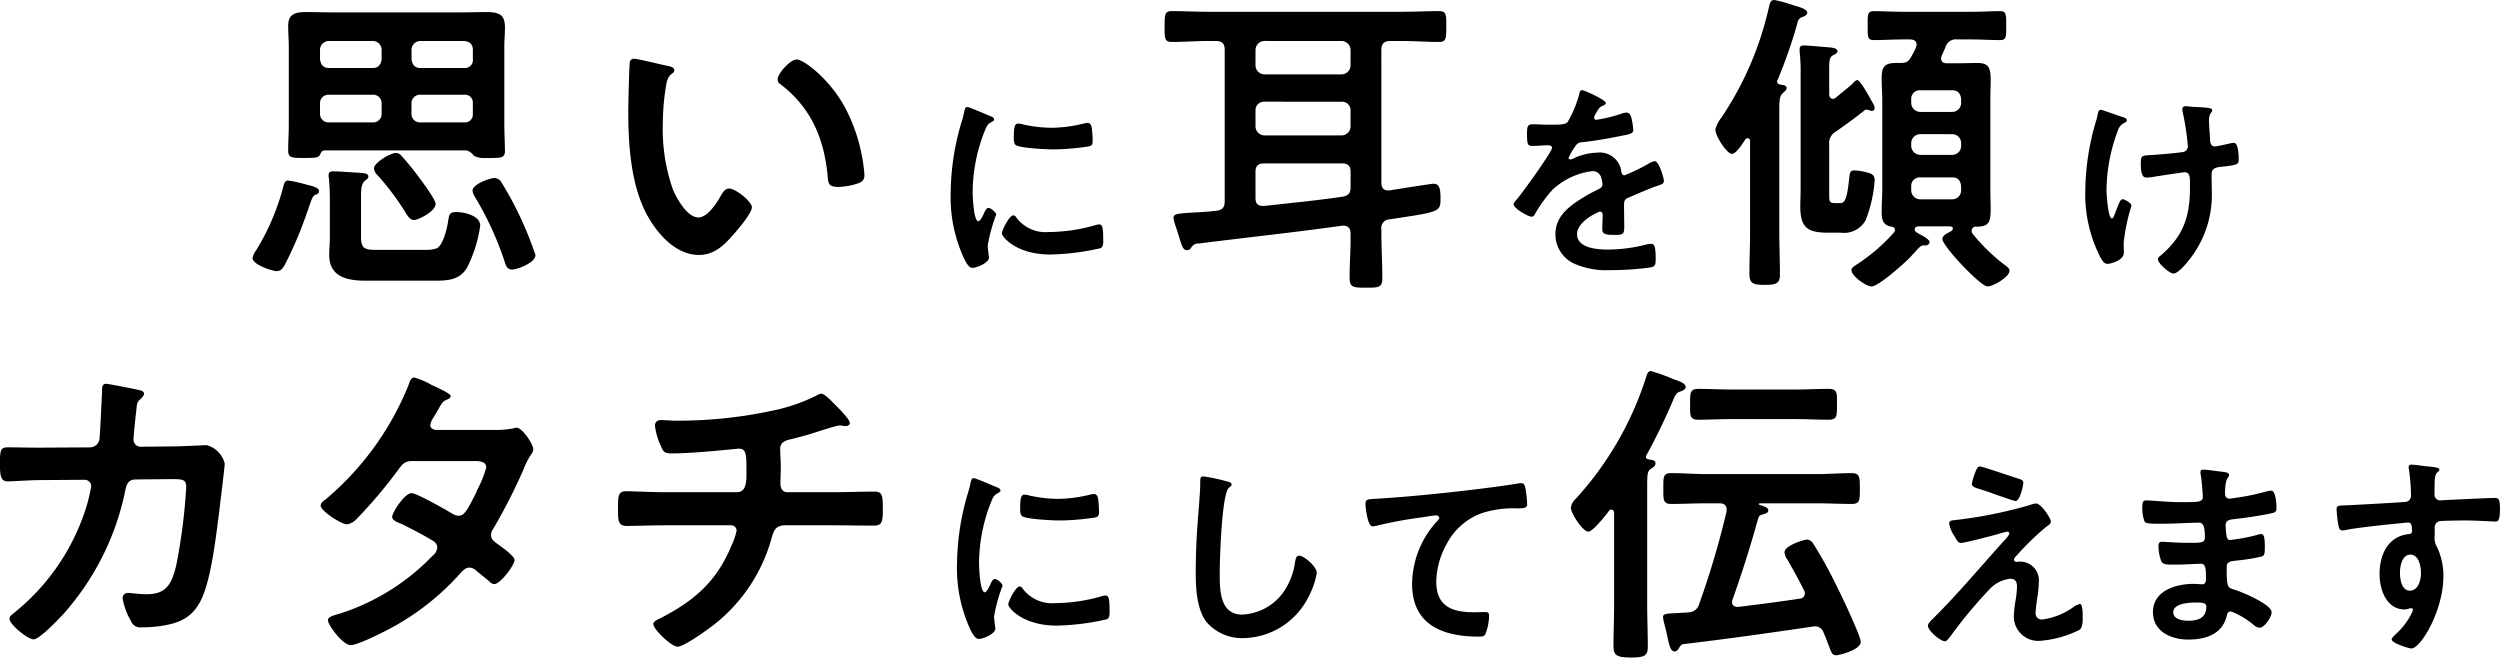
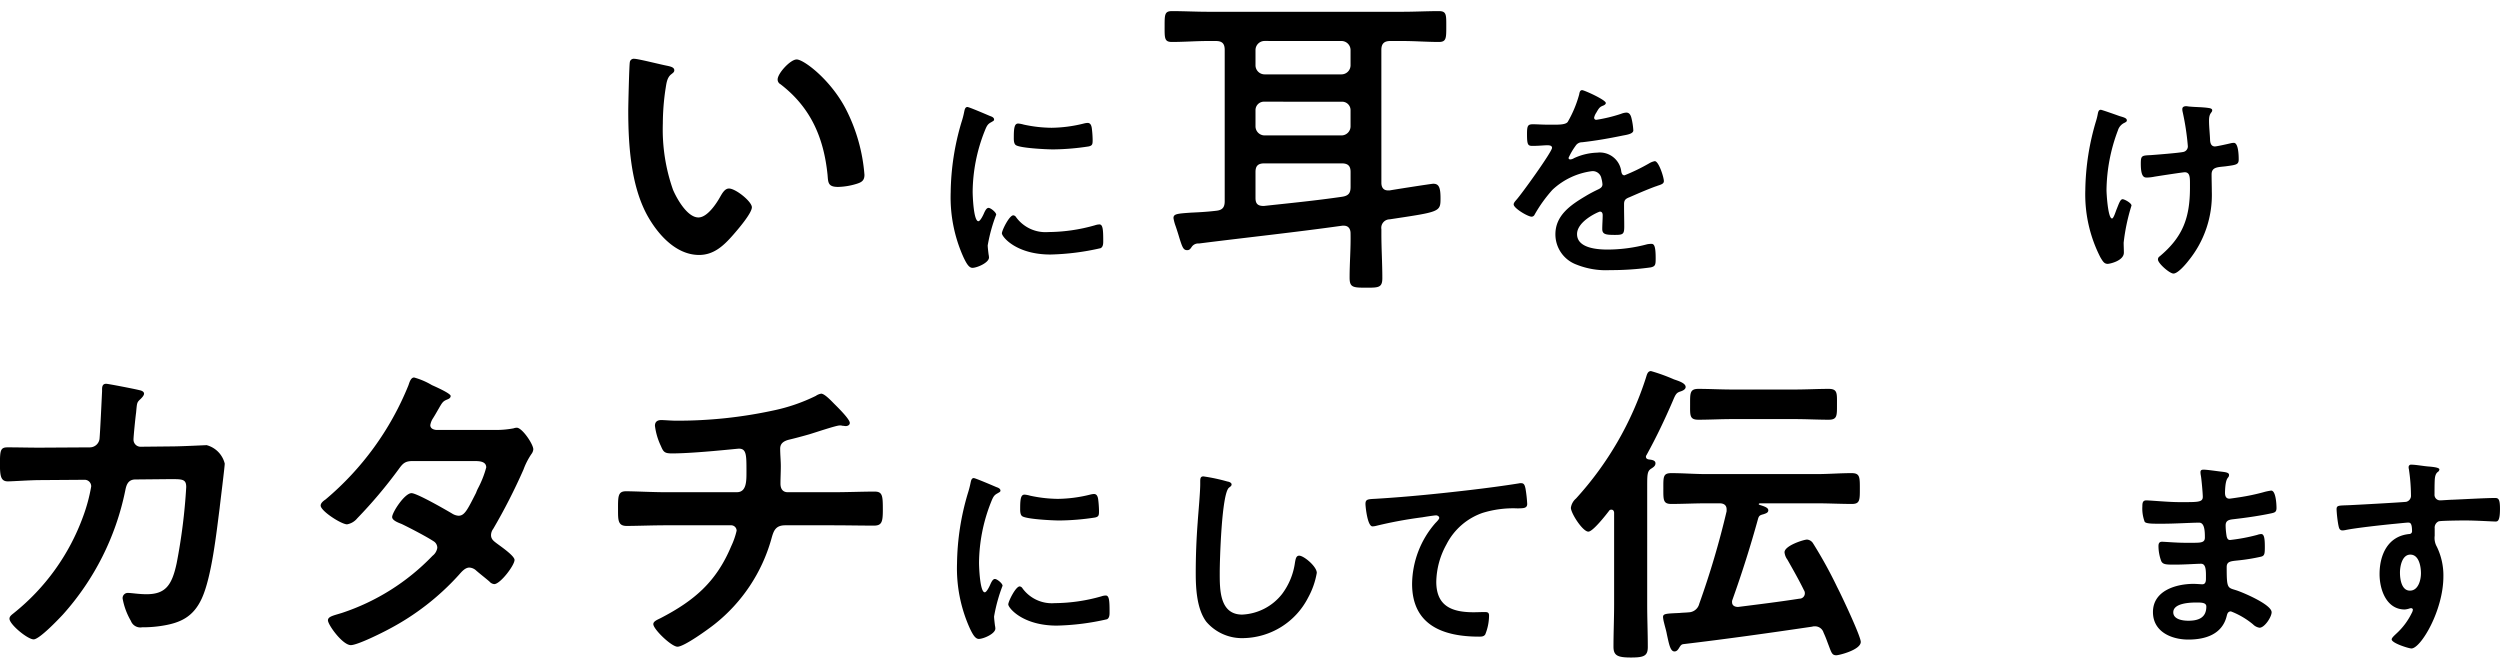
<svg xmlns="http://www.w3.org/2000/svg" width="290.857" height="76.496" viewBox="0 0 290.857 76.496">
  <g id="catch" transform="translate(-353.708 -425.354)">
-     <path id="パス_84327" data-name="パス 84327" d="M370.635,447.039c-.444.148-.481.444-.925,1.7-.074.219-.185.518-.3.848a44.765,44.765,0,0,1-2.442,5.659c-.222.373-.441.7-.925.7-.441,0-2.809-.7-2.809-1.551a2.224,2.224,0,0,1,.407-.851,27.38,27.38,0,0,0,3.146-7.324c.108-.444.182-.814.592-.814a16.191,16.191,0,0,1,2.143.481c.74.185,1.443.333,1.443.777C370.968,446.891,370.783,446.965,370.635,447.039Zm17.494-5.141h-16.5c-.293,0-.4.185-.515.444-.185.407-.481.441-1.776.441-1.517,0-1.958,0-1.958-.848,0-1,.071-2,.071-3v-9.023c0-.851-.071-1.665-.071-2.516,0-1.366.848-1.588,2.032-1.588,1.11,0,2.183.037,3.253.037h14.648c1.073,0,2.143-.037,3.216-.037,1.776,0,2.072.629,2.072,1.884,0,.592-.074,1.332-.074,2.22v9.023c0,.666.074,2.59.074,3,0,.848-.444.848-1.85.848h-.37a2.566,2.566,0,0,1-1.406-.259A1.548,1.548,0,0,0,388.129,441.9Zm-9.877-11.688a1.03,1.03,0,0,0-1.033-1.036h-5.1a1.034,1.034,0,0,0-1.036,1.036v1.07c.074.669.407,1.036,1.036,1.036h5.1c.629,0,.962-.367,1.033-1.036Zm0,6.214a.977.977,0,0,0-1.033-1h-5.1a.981.981,0,0,0-1.036,1v1.218a.979.979,0,0,0,1.036,1h5.1a.975.975,0,0,0,1.033-1Zm5.07,17.05a3.953,3.953,0,0,0,1.366-.185c.74-.407,1.184-2.368,1.3-3.146s.185-1.07.925-1.07c.925,0,2.809.4,2.809,1.588a15.664,15.664,0,0,1-1.514,4.845c-.888,1.554-2.405,1.554-4,1.554h-7.8c-2.109,0-4.255-.407-4.255-2.994,0-.666.074-1.3.074-1.961v-3.923a28.142,28.142,0,0,0-.108-3.031,1.26,1.26,0,0,1-.037-.37c0-.37.256-.444.552-.444.555,0,2.628.148,3.257.185.259.037.814.037.814.407,0,.222-.148.333-.333.444-.481.37-.518,1.036-.518,2v4.586c0,1.443.481,1.517,1.958,1.517Zm-1.3-3.478c-.444,0-.666-.37-.888-.7a30.02,30.02,0,0,0-3.33-4.475,1.37,1.37,0,0,1-.444-.814c0-.7,1.961-1.81,2.553-1.81a.876.876,0,0,1,.7.407c.592.626,1.258,1.477,1.776,2.143.407.555,2.146,2.849,2.146,3.367C384.543,449,382.508,450,382.026,450Zm5.844-17.679a.922.922,0,0,0,1-1.036v-1.07c0-.666-.367-.962-1-1.036h-5.1a1.034,1.034,0,0,0-1.036,1.036v1.07c.074.669.407,1.036,1.036,1.036Zm-6.14,5.326a.979.979,0,0,0,1.036,1h5.1a.911.911,0,0,0,1-1v-1.218a.913.913,0,0,0-1-1h-5.1a.981.981,0,0,0-1.036,1Zm11.725,18.123c-.592,0-.74-.444-.888-.922a37.227,37.227,0,0,0-3.442-7.509,1.874,1.874,0,0,1-.293-.74c0-.814,2.143-1.48,2.513-1.48a.966.966,0,0,1,.814.444,41.07,41.07,0,0,1,3.994,8.508C396.153,455.026,393.933,455.766,393.455,455.766Z" transform="translate(19.856 0.95)" />
    <path id="パス_84328" data-name="パス 84328" d="M381.958,428.384c.293.074.811.148.811.518,0,.222-.145.3-.367.481-.518.407-.555,1.147-.666,1.776a27.569,27.569,0,0,0-.3,3.92,21.128,21.128,0,0,0,1.184,7.731c.444,1.036,1.662,3.219,2.957,3.219,1.036,0,2.109-1.628,2.553-2.442.219-.37.518-.925,1-.925.777,0,2.665,1.517,2.665,2.183,0,.7-1.665,2.624-2.183,3.216-1.07,1.221-2.22,2.331-3.957,2.331-2.738,0-4.882-2.479-6.1-4.734-1.85-3.478-2.143-8.138-2.143-12.061,0-.589.108-5.286.182-5.619a.458.458,0,0,1,.518-.407C378.59,427.573,381.328,428.276,381.958,428.384Zm15.052-.737c.814,0,3.919,2.328,5.7,5.733a20.144,20.144,0,0,1,2.183,7.691c0,.7-.37.888-1,1.073a7.824,7.824,0,0,1-2.072.333c-1.184,0-1.147-.518-1.221-1.406-.441-4.327-1.958-7.839-5.474-10.54a.616.616,0,0,1-.333-.555C394.789,429.275,396.269,427.647,397.01,427.647Z" transform="translate(49.388 4.624)" />
    <path id="パス_84329" data-name="パス 84329" d="M394.134,430.428c.2.071.493.17.493.416,0,.148-.1.173-.345.321-.419.222-.518.444-.765,1.061a19.559,19.559,0,0,0-1.382,7c0,.469.1,3.451.666,3.451.222,0,.567-.715.666-.959.148-.321.3-.592.518-.592.247,0,.888.515.888.79a18.778,18.778,0,0,0-.987,3.574c0,.247.074.811.1,1.036a2.2,2.2,0,0,1,.049.367c0,.62-1.406,1.209-1.924,1.209-.419,0-.712-.543-1.033-1.209a16.955,16.955,0,0,1-1.5-7.568,29.606,29.606,0,0,1,1.255-8.163,9.827,9.827,0,0,0,.321-1.234c.052-.219.1-.54.373-.54C391.719,429.392,393.788,430.28,394.134,430.428Zm3.056,11.783a4.227,4.227,0,0,0,3.75,1.727,20.187,20.187,0,0,0,5.424-.789,1.754,1.754,0,0,1,.518-.1c.391,0,.444.592.444,1.85,0,.3.025.74-.3.913a28.659,28.659,0,0,1-5.844.74c-4,0-5.646-2.072-5.646-2.467,0-.345.863-2.094,1.329-2.094A.433.433,0,0,1,397.19,442.211Zm.888-10.775a15.834,15.834,0,0,0,3.232.37,16.123,16.123,0,0,0,3.747-.493,2.382,2.382,0,0,1,.444-.074c.345,0,.444.3.493.592a12.109,12.109,0,0,1,.1,1.332c0,.518,0,.715-.469.814a28.714,28.714,0,0,1-4.142.345c-.765,0-3.8-.148-4.314-.493-.274-.173-.247-.691-.247-.962,0-1.184.123-1.554.518-1.554A3.22,3.22,0,0,1,398.078,431.437Z" transform="translate(74.735 8.414)" />
    <path id="パス_84330" data-name="パス 84330" d="M422.867,445.747c0,.518.222.888.777.888h.185c.592-.111,4.882-.777,5.067-.777.629,0,.851.37.851,1.665,0,1.628-.037,1.588-5.918,2.476a.987.987,0,0,0-.962,1.147v.555c0,1.7.111,3.438.111,5.141,0,1.11-.444,1.11-1.884,1.11-1.554,0-1.924-.037-1.924-1.184,0-1.7.148-3.4.111-5.141,0-.481-.222-.888-.777-.888h-.185c-5.548.777-11.132,1.369-16.68,2.072a.912.912,0,0,0-.848.407c-.151.222-.259.367-.518.367-.444,0-.558-.33-.891-1.366-.108-.37-.256-.851-.444-1.406a4.871,4.871,0,0,1-.259-.959c0-.484.41-.518,2-.632.74-.037,1.7-.071,2.96-.219.74-.074,1-.407,1-1.11V430.288c0-.74-.3-1.036-1.036-1.036h-.925c-1.369,0-2.775.111-4.179.111-.888,0-.851-.444-.851-1.85,0-1.329,0-1.739.851-1.739,1.4,0,2.809.077,4.179.077h22.672c1.4,0,2.813-.077,4.216-.077.888,0,.851.444.851,1.813,0,1.332,0,1.776-.851,1.776-1.4,0-2.812-.111-4.216-.111H423.9c-.7,0-1.036.3-1.036,1.036Zm-13.609-16.5a1.059,1.059,0,0,0-1.036,1.036V432.1a1.058,1.058,0,0,0,1.036,1.033h8.986a1.059,1.059,0,0,0,1.036-1.033v-1.813a1.059,1.059,0,0,0-1.036-1.036Zm0,7.065a.981.981,0,0,0-1.036,1V439.2a1.059,1.059,0,0,0,1.036,1.036h8.986a1.059,1.059,0,0,0,1.036-1.036v-1.884a.981.981,0,0,0-1.036-1Zm0,7.176c-.74,0-1.036.293-1.036,1v3.034c0,.7.3.922.962.922,3.031-.33,6.066-.626,9.1-1.07.74-.111,1-.407,1-1.147v-1.739c0-.7-.3-1-1.036-1Z" transform="translate(91.555 0.873)" />
    <path id="パス_84331" data-name="パス 84331" d="M421.538,430.257c0,.148-.173.247-.3.3-.395.148-.493.271-.814.836a1.673,1.673,0,0,0-.247.571.24.24,0,0,0,.271.247,17.541,17.541,0,0,0,2.862-.694,1.932,1.932,0,0,1,.614-.145c.419,0,.543.395.62.737a7.891,7.891,0,0,1,.194,1.332c0,.419-.789.518-1.3.617-1.554.321-3.109.592-4.66.765a.875.875,0,0,0-.743.395,7.938,7.938,0,0,0-.836,1.431.191.191,0,0,0,.2.173.922.922,0,0,0,.444-.151,6.849,6.849,0,0,1,2.686-.638,2.515,2.515,0,0,1,2.812,2.217c.049.222.123.42.37.42a22.077,22.077,0,0,0,2.883-1.4,1.962,1.962,0,0,1,.641-.247c.469,0,1.058,1.9,1.058,2.316,0,.3-.268.395-.737.543-.1.049-.222.074-.345.123-.987.37-1.949.789-2.908,1.209-.447.173-.642.321-.642.814v.321c0,.762.022,1.5.022,2.267,0,.888-.123.987-1.058.987-1.061,0-1.5-.049-1.5-.691,0-.543.049-1.085.049-1.6,0-.222-.074-.419-.321-.419-.123,0-2.661,1.089-2.661,2.615,0,1.653,2.39,1.8,3.574,1.8a18.037,18.037,0,0,0,4.586-.617,3.03,3.03,0,0,1,.493-.049c.321,0,.493.271.493,1.678,0,.74-.025.934-.567,1.061a33.157,33.157,0,0,1-4.734.318,9.185,9.185,0,0,1-3.9-.638,3.749,3.749,0,0,1-2.464-3.528c0-2.22,1.8-3.426,3.5-4.438.493-.3,1.011-.567,1.53-.814.247-.123.444-.271.444-.567a3.383,3.383,0,0,0-.123-.691,1.026,1.026,0,0,0-1.085-.839,8.279,8.279,0,0,0-4.61,2.171,16.254,16.254,0,0,0-2.072,2.883.406.406,0,0,1-.345.247c-.441,0-2.094-.984-2.094-1.428,0-.2.2-.395.321-.543.567-.617,4.142-5.572,4.142-6.041,0-.222-.2-.3-.543-.3-.395,0-.962.074-1.727.074-.54,0-.641-.123-.641-1.382,0-.987.1-1.135.715-1.135.422,0,1.061.049,1.776.049h.715c.642,0,1.308-.025,1.53-.321a13.375,13.375,0,0,0,1.329-3.179c.049-.271.1-.518.348-.518C419,428.752,421.538,429.887,421.538,430.257Z" transform="translate(118.995 7.081)" />
-     <path id="パス_84332" data-name="パス 84332" d="M425.6,434.821c0,.222.148.333.37.37.259.037.74.074.74.407,0,.259-.3.444-.481.629-.333.3-.37.888-.37,2v14.13c0,1.628.074,3.256.074,4.919,0,1-.333,1.221-1.776,1.221s-1.773-.222-1.773-1.3c0-1.628.074-3.216.074-4.845V441.775c0-.148-.074-.333-.259-.333a.3.3,0,0,0-.3.148c-.259.37-1.036,1.665-1.554,1.665-.592,0-1.924-2.072-1.924-2.849a3.73,3.73,0,0,1,.7-1.366,37.731,37.731,0,0,0,5.585-13.094c.111-.333.185-.592.592-.592a17.928,17.928,0,0,1,2.368.666c.074.037.185.037.3.074.515.185,1.147.37,1.147.737,0,.259-.333.407-.518.484a.828.828,0,0,0-.629.737,57.674,57.674,0,0,1-2.294,6.584A.283.283,0,0,0,425.6,434.821Zm6.066,13.353c0,.7.111.814.814.814h.333c.592,0,.888-.074,1.184-2.923.074-.666.111-.888.629-.888a7.2,7.2,0,0,1,1.514.259c.555.148.814.333.814.925a15.878,15.878,0,0,1-1.036,4.586,2.863,2.863,0,0,1-2.883,1.48h-1.443c-2.442,0-3.29-.555-3.29-3.068,0-.666.037-1.3.037-1.924V434.007a20.761,20.761,0,0,0-.111-2.624v-.333c0-.333.222-.407.515-.407.447,0,2.405.185,2.96.222.259.037.925.074.925.444,0,.259-.333.37-.518.481-.481.259-.444.7-.444,2.217V436.3c0,.259.111.555.444.555a.552.552,0,0,0,.333-.148l1.887-1.554c.111-.148.4-.481.589-.481.333,0,1.221,1.591,1.628,2.331.074.148.148.259.185.333a1.162,1.162,0,0,1,.222.592.332.332,0,0,1-.333.333.746.746,0,0,1-.259-.074,1.241,1.241,0,0,0-.333-.074.393.393,0,0,0-.333.148c-1.07.848-2.143,1.625-3.253,2.4a1.524,1.524,0,0,0-.777,1.517Zm16.569,4.031a.6.6,0,0,0,.111.333,21.136,21.136,0,0,0,3.919,3.775c.185.145.373.293.373.552,0,.7-1.887,1.813-2.553,1.813-.814,0-5.252-4.7-5.252-5.511,0-.444.626-.7.962-.888.108-.074.259-.185.259-.333,0-.259-.3-.259-.41-.259h-3.513c-.074,0-.518,0-.518.333,0,.222.148.333.333.444a2.119,2.119,0,0,1,.259.148c.444.222,1.147.629,1.147.925a.474.474,0,0,1-.518.37h-.259c-.222,0-.555.333-.962.811-.148.151-.293.3-.444.484-.666.7-3.734,3.476-4.586,3.476-.629,0-2.328-1.221-2.328-1.887,0-.3.259-.4.444-.555a21.4,21.4,0,0,0,4.512-3.846.552.552,0,0,0,.111-.259c0-.259-.185-.37-.407-.407-1-.148-1.147-.851-1.147-1.7,0-.891.074-1.813.074-2.738v-10.17c0-.851-.074-1.739-.074-2.627,0-1.332.3-1.81,1.7-1.81h.444c.777,0,1-.148,1.366-.851a7.809,7.809,0,0,0,.481-.962,1.082,1.082,0,0,0,.074-.333c0-.444-.333-.555-.7-.592h-.817c-1.144,0-2.291.074-3.475.074-.74,0-.7-.407-.7-1.665s-.037-1.7.7-1.7c.925,0,2.22.077,3.475.077h7.768c1.258,0,2.553-.077,3.475-.077.743,0,.7.484.7,1.7s.04,1.665-.7,1.665c-1.144,0-2.328-.074-3.475-.074h-1.517a1.243,1.243,0,0,0-1.366.888l-.444,1a1.079,1.079,0,0,0-.074.333c0,.4.3.555.666.555h1.292c.74,0,1.48-.037,2.22-.037,1.369,0,1.591.515,1.591,2.069,0,.629-.037,1.406-.037,2.368v10.17c0,1,.037,1.776.037,2.365,0,1.591-.222,2.072-1.665,2.072A.485.485,0,0,0,448.236,452.2Zm-2.257-13.831a1.035,1.035,0,0,0,1.036-1.036v-.481c-.074-.629-.37-1-1.036-1h-3.735a.981.981,0,0,0-1.036,1v.481a1.059,1.059,0,0,0,1.036,1.036Zm-3.735,2.587A1.059,1.059,0,0,0,441.208,442v.333a1.059,1.059,0,0,0,1.036,1.036h3.735a1.035,1.035,0,0,0,1.036-1.036V442a1.034,1.034,0,0,0-1.036-1.036Zm0,5.03a.981.981,0,0,0-1.036,1v.518a1.059,1.059,0,0,0,1.036,1.036h3.735a1.035,1.035,0,0,0,1.036-1.036v-.518c-.074-.629-.37-1-1.036-1Z" transform="translate(134.857 0)" />
    <path id="パス_84333" data-name="パス 84333" d="M437.213,431.013c0,.145-.123.194-.247.268a1.416,1.416,0,0,0-.79.888,20.173,20.173,0,0,0-1.329,6.929c0,.469.169,3.327.641,3.327.194,0,.441-.863.54-1.082.25-.617.42-1.16.691-1.16.222,0,1.036.444,1.036.737a22.916,22.916,0,0,0-.913,4.317c0,.37.025.765.025,1.16,0,.959-1.653,1.307-1.872,1.307-.395,0-.543-.225-.863-.765a16.058,16.058,0,0,1-1.752-7.793,29.121,29.121,0,0,1,1.258-8.089,6.216,6.216,0,0,0,.173-.688c.049-.222.074-.592.37-.592.123,0,1.921.641,2.193.737C436.868,430.664,437.213,430.742,437.213,431.013Zm6.9-1.653c.123,0,.3.046.419.046.765.074,1.526.052,2.27.176.123.022.342.074.342.247,0,.321-.37.271-.37,1.206,0,.765.1,1.53.123,2.294.028.37.148.715.567.715.2,0,1.554-.3,1.826-.37a1.9,1.9,0,0,1,.37-.049c.543,0,.567,1.5.567,1.924,0,.614-.271.638-1.554.811-.888.1-1.6.074-1.6.937,0,.666.025,1.332.025,1.974a12.107,12.107,0,0,1-2.711,8.061c-.3.395-1.233,1.5-1.752,1.5-.444,0-1.8-1.184-1.8-1.628a.407.407,0,0,1,.194-.37c2.714-2.267,3.528-4.512,3.528-8.012v-.518c0-.765-.049-1.258-.617-1.258-.2,0-3.084.444-3.528.518a5.065,5.065,0,0,1-.86.1c-.321,0-.715-.049-.715-1.6,0-.962.1-.962,1.181-1.012.691-.052,3.207-.247,3.775-.37a.662.662,0,0,0,.518-.666,29.754,29.754,0,0,0-.617-4.043,1.109,1.109,0,0,1-.025-.3C443.674,429.434,443.9,429.36,444.118,429.36Z" transform="translate(163.938 8.348)" />
    <path id="パス_84334" data-name="パス 84334" d="M364.177,447.231a1.137,1.137,0,0,0,1.107-.962c.074-.737.259-4.7.3-5.585,0-.367-.04-.851.478-.851.222,0,3.479.632,3.849.74.222.037.555.151.555.41,0,.219-.259.478-.407.626-.444.407-.407.444-.518,1.591-.074.518-.3,2.738-.3,3.109a.824.824,0,0,0,.888.848l3.549-.037c1.073,0,4.03-.148,4.067-.148a2.952,2.952,0,0,1,2.109,2.146c0,.37-.518,4.475-.592,5.178-.37,2.846-.925,7.99-2.072,10.5-1,2.183-2.513,2.887-4.808,3.22a14.206,14.206,0,0,1-2.143.148,1.169,1.169,0,0,1-1.3-.74,7.888,7.888,0,0,1-.962-2.59.6.6,0,0,1,.666-.666c.37,0,1.221.148,2.109.148,2.18,0,2.957-1,3.512-3.624a66.354,66.354,0,0,0,1.11-8.841c0-1-.518-.922-2.183-.922l-3.734.037c-.925,0-1.073.774-1.184,1.329a30.8,30.8,0,0,1-7.25,14.389c-.515.555-2.735,2.886-3.4,2.886-.7,0-2.812-1.739-2.812-2.405,0-.3.3-.481.518-.666a25.549,25.549,0,0,0,8.027-11.169,19.63,19.63,0,0,0,.962-3.55.757.757,0,0,0-.777-.777l-5.215.037c-1,0-3.216.148-3.7.148-.811,0-.925-.592-.925-2.035,0-1.591.074-1.924.891-1.924,1.218,0,2.476.037,3.7.037Z" transform="translate(0 30.171)" />
    <path id="パス_84335" data-name="パス 84335" d="M386,445.7a10.913,10.913,0,0,0,2.254-.185,1.215,1.215,0,0,1,.37-.074c.629,0,1.924,1.921,1.924,2.513a1.042,1.042,0,0,1-.222.555,8.378,8.378,0,0,0-.925,1.813,67.727,67.727,0,0,1-3.512,6.88,1.27,1.27,0,0,0-.259.737c0,.481.333.706.666.962.444.333,2.069,1.443,2.069,1.924,0,.629-1.662,2.813-2.365,2.813a.832.832,0,0,1-.555-.3c-.518-.444-1-.811-1.517-1.255a1.283,1.283,0,0,0-.814-.37c-.518,0-.925.518-1.258.888a29.4,29.4,0,0,1-8.061,6.251c-.814.444-3.7,1.884-4.475,1.884-.962,0-2.664-2.365-2.664-2.883,0-.444.629-.555,1.591-.851a25.881,25.881,0,0,0,10.577-6.658,1.441,1.441,0,0,0,.555-.925.893.893,0,0,0-.444-.774c-.851-.558-2.772-1.554-3.7-2-.37-.148-1.11-.407-1.11-.814,0-.518,1.443-2.775,2.254-2.775.629,0,4.034,1.961,4.774,2.405a1.558,1.558,0,0,0,.7.222c.7,0,1.036-.7,2.035-2.664a4.438,4.438,0,0,1,.222-.518,11.539,11.539,0,0,0,.962-2.439c0-.777-.962-.74-1.517-.74H376.5c-.891,0-1.15.3-1.628.962a55.054,55.054,0,0,1-4.808,5.7,1.986,1.986,0,0,1-1.184.7c-.666,0-3.072-1.554-3.072-2.183,0-.3.333-.555.555-.7a33.982,33.982,0,0,0,9.652-13.276c.111-.3.259-.925.666-.925a8.425,8.425,0,0,1,2.072.888c.333.148,2.18.959,2.18,1.258,0,.219-.185.33-.367.4-.555.222-.592.333-1.11,1.221-.148.259-.333.592-.592,1a2,2,0,0,0-.3.777c0,.37.333.518.666.555Z" transform="translate(25.206 29.673)" />
    <path id="パス_84336" data-name="パス 84336" d="M390.856,451.668c1.147,0,1.11-1.369,1.11-2.439,0-1.887,0-2.627-.885-2.627-.188,0-5.144.555-7.771.555-.848,0-1-.148-1.292-.848a7.625,7.625,0,0,1-.7-2.368c0-.481.3-.666.74-.666.333,0,1.147.074,1.739.074a52.587,52.587,0,0,0,11.277-1.184,20.8,20.8,0,0,0,4.959-1.7,1.485,1.485,0,0,1,.626-.259c.407,0,1.221.885,1.517,1.181.37.37,1.813,1.776,1.813,2.22,0,.259-.259.37-.481.37-.074,0-.259-.037-.37-.037a1.023,1.023,0,0,0-.333-.037c-.407,0-2.92.851-3.549,1.036-.777.222-1.591.441-2.368.626-.555.148-1,.407-1,1.036,0,.7.074,1.369.074,2.035,0,.7-.04,1.369-.04,2.035,0,.552.225,1,.851,1h5.252c1.7,0,3.441-.074,4.848-.074.922,0,.959.481.959,2.109,0,1.406-.111,1.85-1.033,1.85-1.591,0-3.183-.037-4.774-.037h-5.548c-1.181,0-1.366.7-1.625,1.625a19.3,19.3,0,0,1-6.584,9.874c-.7.558-3.549,2.627-4.327,2.627-.7,0-2.812-2.032-2.812-2.627,0-.333.481-.515.851-.7,3.92-2.035,6.473-4.216,8.209-8.36a8.85,8.85,0,0,0,.632-1.81.635.635,0,0,0-.669-.629h-7.506c-1.665,0-3.4.074-4.623.074-1,0-1-.666-1-1.85,0-1.554-.037-2.183.925-2.183,1,0,3.105.111,4.7.111Z" transform="translate(48.588 30.949)" />
    <path id="パス_84337" data-name="パス 84337" d="M394.376,444.428c.194.071.493.17.493.416,0,.148-.1.173-.345.321-.419.222-.518.444-.765,1.061a19.556,19.556,0,0,0-1.381,7c0,.469.1,3.451.666,3.451.222,0,.567-.715.666-.959.148-.321.3-.592.518-.592.247,0,.888.515.888.789a18.784,18.784,0,0,0-.987,3.574c0,.247.074.811.1,1.036a2.195,2.195,0,0,1,.049.367c0,.62-1.406,1.209-1.924,1.209-.419,0-.715-.543-1.036-1.209a16.955,16.955,0,0,1-1.5-7.567,29.614,29.614,0,0,1,1.258-8.163,10.984,10.984,0,0,0,.321-1.234c.049-.219.1-.54.37-.54C391.958,443.392,394.031,444.28,394.376,444.428Zm3.056,11.783a4.228,4.228,0,0,0,3.75,1.727,20.183,20.183,0,0,0,5.424-.789,1.722,1.722,0,0,1,.515-.1c.395,0,.444.592.444,1.85,0,.3.025.74-.293.913a28.688,28.688,0,0,1-5.844.74c-4,0-5.647-2.072-5.647-2.467,0-.345.86-2.094,1.329-2.094A.439.439,0,0,1,397.432,456.211Zm.888-10.775a15.824,15.824,0,0,0,3.232.37,16.126,16.126,0,0,0,3.747-.493,2.367,2.367,0,0,1,.444-.074c.345,0,.444.3.493.592a12.077,12.077,0,0,1,.1,1.332c0,.518,0,.715-.466.814a28.768,28.768,0,0,1-4.145.345c-.762,0-3.8-.148-4.314-.493-.271-.173-.247-.691-.247-.962,0-1.184.123-1.554.518-1.554A3.254,3.254,0,0,1,398.32,445.436Z" transform="translate(75.233 37.587)" />
    <path id="パス_84338" data-name="パス 84338" d="M402.5,443.92c.17.022.49.123.49.342,0,.176-.145.247-.293.37-.863.641-1.085,8.459-1.085,9.865,0,1.921-.049,4.906,2.612,4.906a6.249,6.249,0,0,0,4.638-2.393,7.862,7.862,0,0,0,1.5-3.648c.074-.395.123-.814.493-.814.543,0,2.048,1.258,2.048,2a9.181,9.181,0,0,1-1.011,2.883,8.629,8.629,0,0,1-7.5,4.709,5.457,5.457,0,0,1-4.339-1.9c-1.11-1.48-1.233-3.87-1.233-5.671q0-2.923.222-5.844c.074-1.135.3-3.5.3-4.512v-.274c0-.367.025-.614.37-.614A20.926,20.926,0,0,1,402.5,443.92Z" transform="translate(94.004 37.454)" />
    <path id="パス_84339" data-name="パス 84339" d="M406.652,445.384c3.6-.222,7.2-.589,10.8-1.011,1.85-.219,3.747-.466,5.6-.762a1.068,1.068,0,0,1,.3-.028c.37,0,.419.324.493.617a14.881,14.881,0,0,1,.2,1.8c0,.543-.518.493-1.086.518a12.059,12.059,0,0,0-4.092.518,7.456,7.456,0,0,0-4.219,3.676,9.248,9.248,0,0,0-1.181,4.339c0,2.859,1.847,3.549,4.339,3.549.444,0,.987-.025,1.233-.025.37,0,.567.025.567.419a5.9,5.9,0,0,1-.444,2.193c-.173.25-.444.25-.716.25-4.194,0-7.793-1.335-7.793-6.143a10.94,10.94,0,0,1,2.714-7.074c.123-.123.444-.444.444-.592,0-.2-.222-.3-.37-.3-.2,0-1.308.173-1.579.222a49.325,49.325,0,0,0-5.449,1.011,1.911,1.911,0,0,1-.37.049c-.592,0-.814-2.344-.814-2.59C405.221,445.384,405.566,445.458,406.652,445.384Z" transform="translate(107.342 37.985)" />
    <path id="パス_84340" data-name="パス 84340" d="M415.008,458.033c-.666,0-2.035-2.146-2.035-2.776a1.734,1.734,0,0,1,.592-1.073,38.108,38.108,0,0,0,8.138-14.053c.108-.333.185-.777.592-.777a20.881,20.881,0,0,1,2.661.962c.407.148,1.369.407,1.369.888,0,.293-.37.444-.592.518-.444.145-.555.259-.888,1.07-.925,2.146-1.924,4.256-3.068,6.325a.362.362,0,0,0-.074.185c0,.222.148.3.333.333.293.037.777.074.777.444,0,.3-.225.444-.444.592-.518.3-.518.666-.518,2.22V466.5c0,1.665.071,3.293.071,4.956,0,1.036-.444,1.221-1.958,1.221-1.554,0-2.035-.222-2.035-1.258,0-1.625.074-3.253.074-4.919V455.849c0-.148-.074-.37-.3-.37a.3.3,0,0,0-.3.148C417.04,456.108,415.526,458.033,415.008,458.033Zm25.185,7.173a.625.625,0,0,0-.111-.37c-.555-1.144-1.292-2.439-1.921-3.549a1.72,1.72,0,0,1-.333-.851c0-.777,2.254-1.48,2.624-1.48a.915.915,0,0,1,.7.444,51.415,51.415,0,0,1,2.809,5.1c.484.925,2.738,5.7,2.738,6.362,0,.925-2.513,1.554-2.846,1.554-.481,0-.555-.259-.888-1.147-.148-.37-.3-.851-.592-1.477a1.035,1.035,0,0,0-1-.743.951.951,0,0,0-.333.04c-4.993.737-9.985,1.44-14.978,2.032-.259.037-.333.185-.481.407-.111.185-.259.444-.555.444-.481,0-.629-.814-.888-2-.074-.441-.222-.885-.333-1.366a3.745,3.745,0,0,1-.111-.629c0-.407.333-.407,1.924-.481.333-.037.7-.037,1.036-.074a1.309,1.309,0,0,0,1.255-1,99.6,99.6,0,0,0,3.182-10.762v-.222c0-.518-.37-.7-.814-.7h-1.551c-1.369,0-2.738.074-4.071.074-.962,0-.925-.481-.925-1.813s-.037-1.773.925-1.773c1.369,0,2.7.111,4.071.111H441.6c1.332,0,2.7-.111,4.03-.111.962,0,.962.444.962,1.813,0,1.329,0,1.773-.925,1.773-1.369,0-2.735-.074-4.068-.074h-6.51c-.222,0-.259.037-.259.111,0,.037.111.074.222.111.592.185.888.333.888.592,0,.3-.333.37-.518.444-.407.111-.555.148-.666.518-.885,3.216-1.884,6.359-2.994,9.467a.548.548,0,0,0-.037.259c0,.407.333.555.7.555,2.365-.3,4.771-.592,7.136-.962A.624.624,0,0,0,440.194,465.205Zm-8.505-20.267c-1.3,0-2.59.074-3.883.074-1.036,0-.962-.518-.962-1.776,0-1.3-.04-1.813.962-1.813,1.292,0,2.587.074,3.883.074h7.361c1.329,0,2.624-.074,3.92-.074,1.036,0,.962.518.962,1.813s.034,1.776-.962,1.776c-1.3,0-2.59-.074-3.92-.074Z" transform="translate(123.496 29.173)" />
-     <path id="パス_84341" data-name="パス 84341" d="M439.144,458.337c-.049.395-.173,1.234-.173,1.6a.71.71,0,0,0,.814.814,8.137,8.137,0,0,0,3.648-1.48,1.955,1.955,0,0,1,.691-.321c.345,0,.321,1.283.321,1.554,0,.444.025,1.23-.42,1.48a12.267,12.267,0,0,1-4.561,1.255,2.838,2.838,0,0,1-3.031-2.834,12.728,12.728,0,0,1,.219-1.949,11.013,11.013,0,0,0,.148-1.551c0-.57-.222-.891-.811-.891a3.983,3.983,0,0,0-2.2,1.036,53.35,53.35,0,0,0-4.684,5.6c-.148.173-.444.641-.691.641-.518,0-1.974-1.233-1.974-1.8,0-.3.395-.642.592-.839,2.809-2.788,5.35-5.819,7.99-8.755.222-.247.888-.91.888-1.156a.2.2,0,0,0-.225-.2c-.2,0-1.23.321-1.5.392-.567.148-3.454.913-3.873.913-.345,0-.441-.2-.666-.568a1.6,1.6,0,0,0-.17-.293,3.751,3.751,0,0,1-.567-1.381c0-.321.247-.37.518-.395a52.224,52.224,0,0,0,8.9-1.776,2.185,2.185,0,0,1,.691-.173c.592,0,1.727,1.727,1.727,2.1,0,.271-.321.469-.543.614a31.452,31.452,0,0,0-3.429,3.331c-.123.123-.321.321-.321.493a.247.247,0,0,0,.247.247c.173,0,.321-.025.493-.025a2.191,2.191,0,0,1,2.146,2.464A11.778,11.778,0,0,1,439.144,458.337Zm-2.072-13.929c.247.074.469.17.469.469,0,.123-.345,2.094-.913,2.094-.173,0-1.551-.493-2.612-.86-.469-.176-.888-.321-1.061-.373-.863-.268-1.406-.37-1.406-.765a6.578,6.578,0,0,1,.37-1.255c.247-.666.345-.765.617-.765C432.733,442.952,436.529,444.235,437.072,444.408Z" transform="translate(151.569 36.671)" />
    <path id="パス_84342" data-name="パス 84342" d="M443.63,443.294c.641.074.987.123.987.392,0,.472-.42.052-.469,2.051,0,.342.074.712.518.712.1,0,1.061-.148,1.233-.173a24.7,24.7,0,0,0,2.686-.567,6.347,6.347,0,0,1,.938-.2c.543,0,.617,1.6.617,2.023,0,.493-.222.543-.691.641-1.283.271-2.812.493-4.117.642-.518.074-1.11.049-1.11.74a8.078,8.078,0,0,0,.123,1.307c.049.145.1.395.395.395a21.131,21.131,0,0,0,3.155-.592,1.6,1.6,0,0,1,.469-.1c.345,0,.419.543.419,1.48,0,.814-.025,1.061-.469,1.159a21.864,21.864,0,0,1-2.538.419c-.937.1-1.431.1-1.431.789,0,2.566.1,2.368,1.16,2.711.811.271,4.068,1.653,4.068,2.541,0,.543-.814,1.8-1.406,1.8a1.344,1.344,0,0,1-.762-.395,9.227,9.227,0,0,0-2.566-1.505c-.395,0-.444.37-.493.543-.518,2.119-2.464,2.735-4.462,2.735-1.974,0-4.117-.913-4.117-3.2,0-2.492,2.686-3.281,4.734-3.281.293,0,.863.049,1.009.049.422,0,.422-.444.422-.688,0-.789.046-1.7-.567-1.7-.518,0-1.9.1-2.96.1-1.012,0-1.48.025-1.678-.419a5.1,5.1,0,0,1-.318-1.727c0-.3.074-.515.416-.515.3,0,1.678.12,2.615.12h1.107c.913,0,1.261-.074,1.261-.617,0-.715-.028-1.724-.666-1.724-.863,0-2.837.123-4.169.123h-.74c-.663,0-1.283-.025-1.428-.222a4.383,4.383,0,0,1-.271-1.8c0-.345.025-.691.444-.691.518,0,2.587.2,3.8.2,2.168,0,2.788.049,2.788-.617,0-.395-.148-2.044-.225-2.464a2.147,2.147,0,0,1-.046-.395c0-.247.145-.3.367-.3C442.027,443.072,443.186,443.245,443.63,443.294Zm-5.5,16.372c0,.839,1.11.984,1.752.984,1.135,0,2.094-.318,2.094-1.65,0-.469-.592-.469-1.156-.469C440.056,458.531,438.132,458.605,438.132,459.666Z" transform="translate(168.422 36.921)" />
    <path id="パス_84343" data-name="パス 84343" d="M452.491,443.085c.592.049,1.329.123,1.329.345a.377.377,0,0,1-.148.271c-.173.123-.37.321-.395,1.036-.022.515-.022,1.061-.022,1.579a.648.648,0,0,0,.712.712c.2,0,1.16-.074,1.431-.074,1.209-.049,3.849-.2,4.906-.2.395,0,.567.148.567,1.258,0,1.5-.3,1.48-.543,1.48-.345,0-2.193-.123-3.574-.123-.444,0-2.739.025-3.01.1a.8.8,0,0,0-.469.814v.86a2.059,2.059,0,0,0,.25,1.283,7.637,7.637,0,0,1,.762,3.454c0,3.969-2.637,8.382-3.722,8.382-.3,0-2.294-.617-2.294-1.058,0-.2.419-.546.567-.694a7.913,7.913,0,0,0,1.776-2.39.939.939,0,0,0,.123-.37.185.185,0,0,0-.173-.173.542.542,0,0,0-.2.025,2.338,2.338,0,0,1-.567.123c-2.146,0-2.936-2.319-2.936-4.117,0-2.27.987-4.441,3.479-4.663a.312.312,0,0,0,.3-.293c0-.913-.173-1.036-.444-1.036-.2,0-1.332.123-1.628.148-1.28.123-4.462.469-5.646.715a2.171,2.171,0,0,1-.37.049c-.392,0-.419-.345-.493-.666a14.492,14.492,0,0,1-.2-1.776c0-.493.225-.444,1.431-.493.666-.025,6.461-.345,6.682-.395a.725.725,0,0,0,.543-.765,21.017,21.017,0,0,0-.247-3.056.544.544,0,0,1-.025-.2.28.28,0,0,1,.321-.3C451.134,442.888,451.9,443.036,452.491,443.085Zm-3.256,12.354c0,.74.173,2.094,1.159,2.094s1.283-1.258,1.283-2.023-.222-2.168-1.234-2.168C449.481,453.342,449.234,454.7,449.234,455.439Z" transform="translate(183.692 36.537)" />
  </g>
</svg>